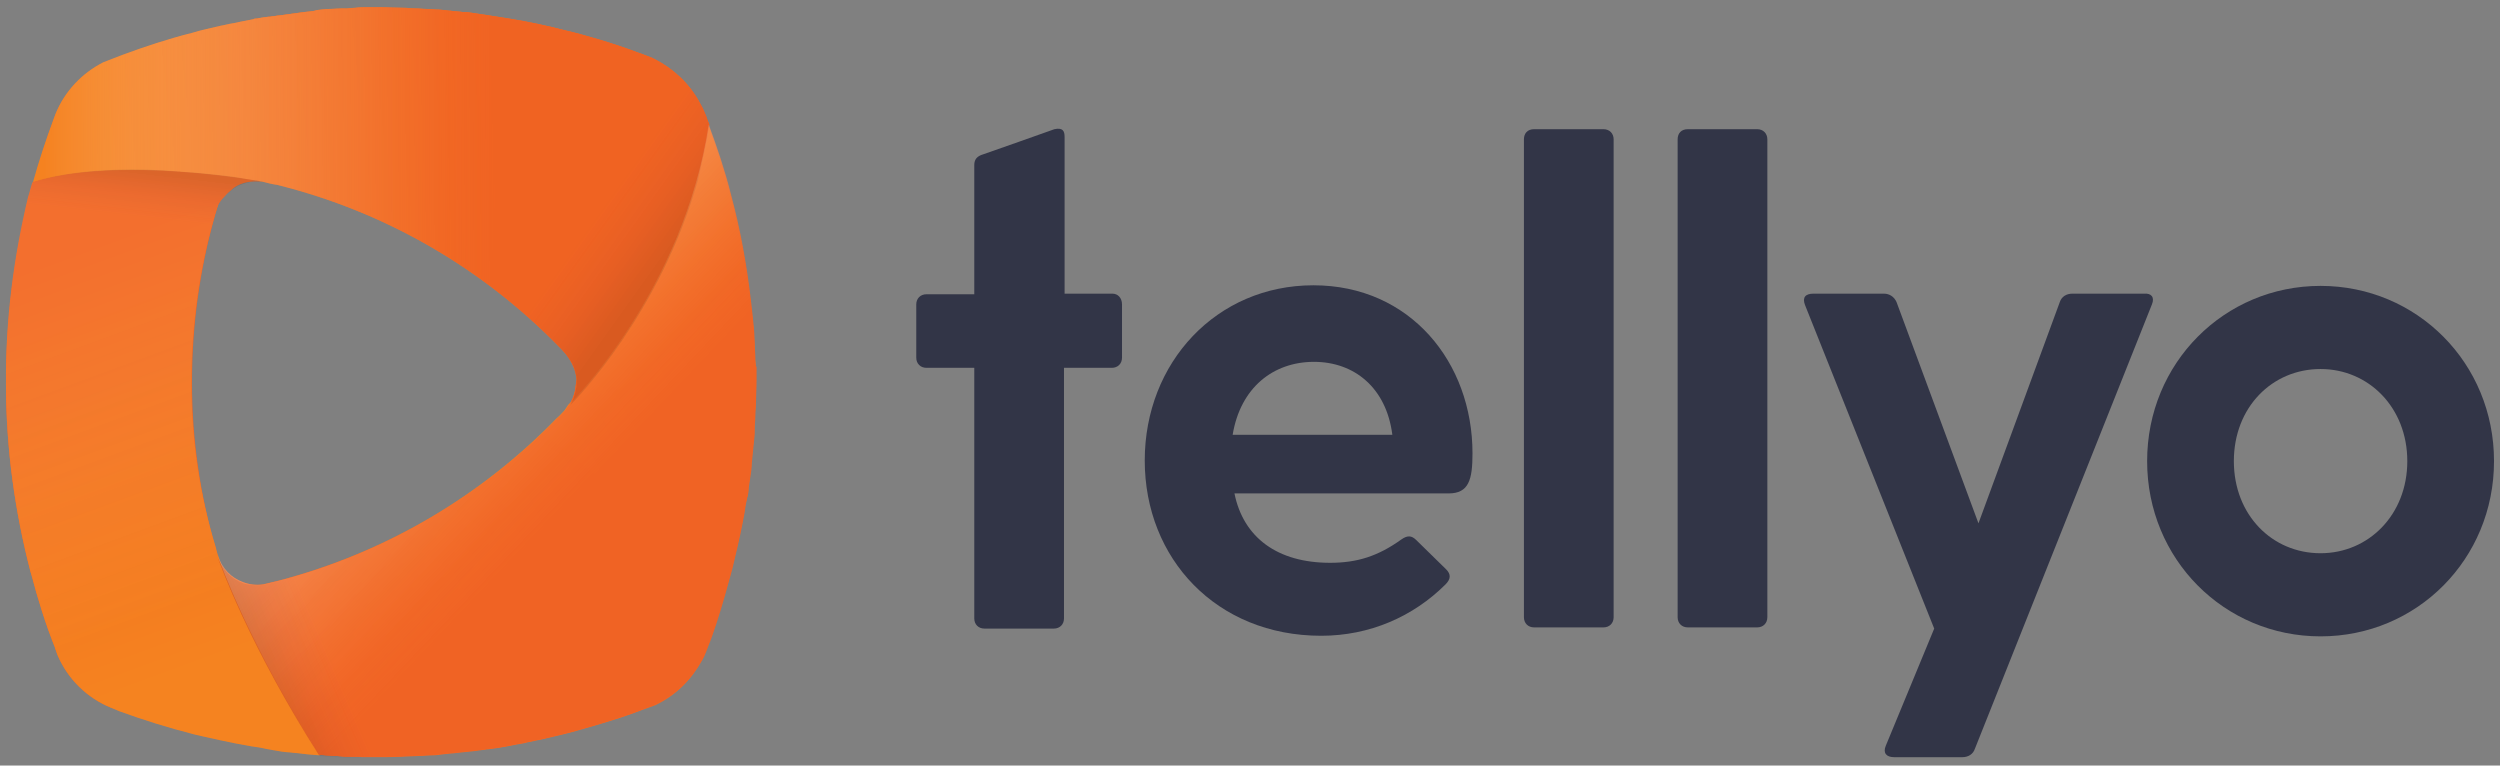
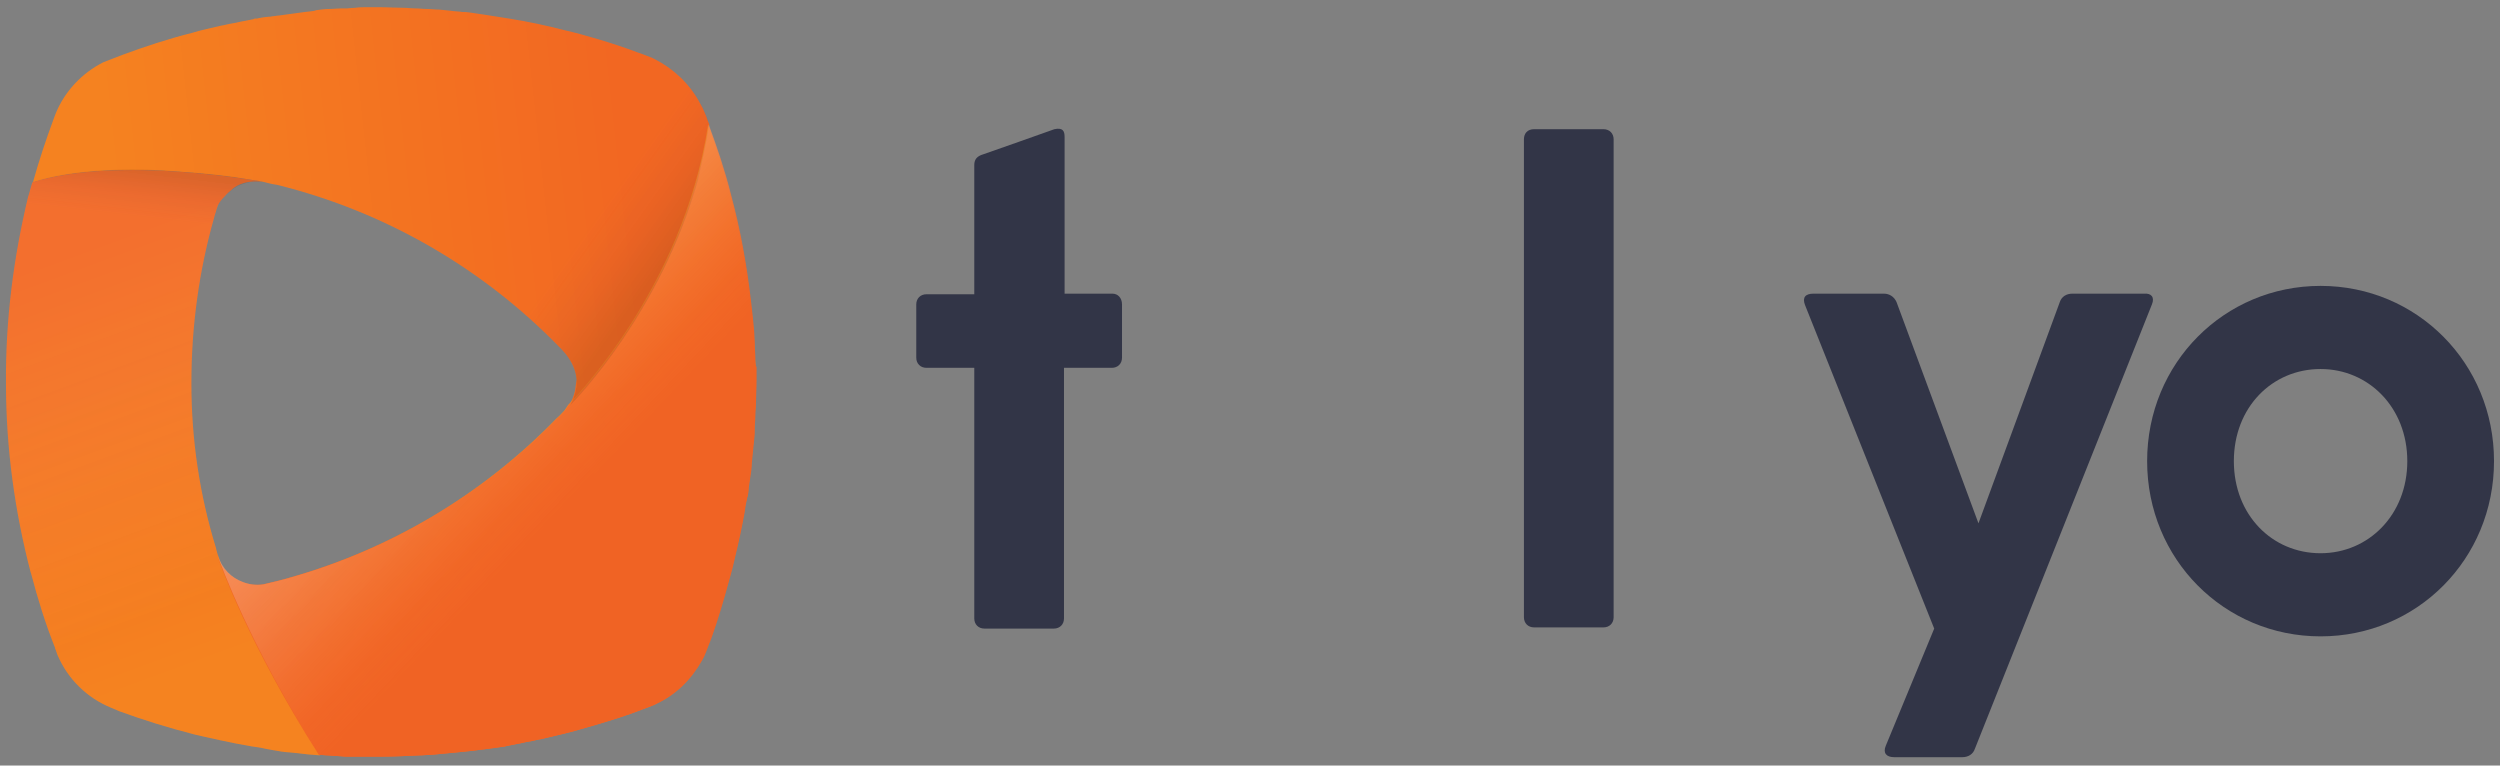
<svg xmlns="http://www.w3.org/2000/svg" version="1.1" id="Layer_1" x="0px" y="0px" width="418px" height="128px" viewBox="0 0 418 128" style="enable-background:new 0 0 418 128;" xml:space="preserve">
  <rect x="0" y="0" width="418" height="128" fill="#808080" stroke="none" />
  <style type="text/css">
	.st0{fill:#F26722;}
	.st1{fill:url(#SVGID_1_);}
	.st2{fill:url(#SVGID_00000124876075515154882950000013178603930584115107_);}
	.st3{fill:url(#SVGID_00000148662272524776552790000009469101615850244794_);}
	.st4{fill:url(#SVGID_00000113345472961058371710000005442974504666405032_);}
	.st5{opacity:0.13;fill:url(#SVGID_00000178920958471967464020000005109944559582627243_);}
	.st6{fill:url(#SVGID_00000137120864101569851790000009168482025631750829_);}
	.st7{fill:url(#SVGID_00000084523986995902698460000000848717581102501557_);}
	.st8{fill:url(#SVGID_00000036219147973062689910000016238110193750534560_);}
	.st9{fill:url(#SVGID_00000052808199021078330550000005521069715338953861_);}
	.st10{fill:#323547;}
</style>
  <g>
    <g>
-       <path class="st0" d="M126.3,61.7c0-0.6,0-1.2-0.1-1.8c0-0.7,0-1.4-0.1-2.1c0,0,0-0.1,0-0.1c0-0.7-0.1-1.4-0.1-2.1    c0-0.7-0.1-1.4-0.2-2.1c-0.1-0.9-0.2-1.8-0.3-2.7c-0.7-6.2-1.8-12.3-3.4-18.2l0,0c-1-4-2.3-7.8-3.7-11.6c0,0,0,0,0-0.1    c-0.1-0.2-0.2-0.6-0.2-0.7c-0.3-0.7-0.5-1.3-0.8-2c0,0-0.4-0.7-0.5-1.1c-1.7-3.1-4.4-5.6-7.6-7.2c0,0-0.1,0-0.2-0.1    c-0.8-0.3-2-0.8-2.4-0.9c-3.9-1.5-9.4-3.1-12.1-3.7c-3.1-0.8-6.3-1.5-9.5-2c-0.7-0.1-1.3-0.2-1.9-0.3c-0.6-0.1-1.3-0.2-1.9-0.3    c-0.7-0.1-1.3-0.2-1.9-0.3c-0.6-0.1-1.3-0.2-1.9-0.2c0,0-0.1,0-0.1,0c-0.6-0.1-1.3-0.1-1.9-0.2c-0.7-0.1-1.3-0.1-2-0.2    c-0.7,0-1.3-0.1-2-0.1c-0.7,0-1.3-0.1-2-0.1c-0.7,0-1.3,0-2-0.1c-1.3,0-2.6-0.1-4-0.1c-0.7,0-1.4,0-2.1,0c-0.6,0-1.2,0-1.8,0.1    c-0.4,0-1.3,0.1-1.3,0.1c-0.3,0-0.6,0-0.9,0c0,0-0.1,0-0.1,0c-0.7,0-1.4,0.1-2.1,0.1c-0.7,0.1-1.4,0.1-2.1,0.2    C52.4,1.9,51.7,2,51,2c-0.7,0.1-1.5,0.2-2.2,0.3c-0.7,0.1-1.5,0.2-2.2,0.3c-0.3,0-0.6,0.1-0.8,0.1c-0.3,0-0.5,0.1-0.8,0.1    c0,0-0.1,0-0.1,0L43.9,3C43.6,3,43.3,3.1,43,3.1c-0.1,0-0.2,0-0.3,0.1c-0.1,0-0.2,0-0.3,0.1c-0.5,0.1-1,0.2-1.5,0.3    c-0.7,0.1-1.3,0.3-2,0.4c-0.7,0.1-1.3,0.3-2,0.4c-1.6,0.4-3.2,0.7-4.8,1.2c0,0,0,0,0,0c-4,1-7.9,2.3-11.7,3.7    c-1,0.4-2.1,0.8-3.1,1.2c-3.6,1.8-6.5,4.9-8,8.6c-0.1,0.3-0.2,0.5-0.3,0.8c-1.3,3.5-2.4,7-3.4,10.6c0,0,0,0.1,0,0.1    c-0.2,0.7-0.4,1.4-0.6,2.1l-0.1,0.3C2.3,42.9,1,53.4,1,64.2C1,75,2.5,85.6,5.1,95.6c0,0.1,0.1,0.2,0.1,0.3c1.1,4.2,2.4,8.4,4,12.4    c0,0,0,0.1,0,0.1c0.2,0.4,0.3,0.9,0.5,1.3c0,0,0,0,0,0c1.7,3.9,4.9,7,8.8,8.6c0,0,1.4,0.5,1.4,0.5c4.1,1.5,8.3,2.8,12.6,3.9    c1.7,0.4,6.5,1.5,9.6,2c0.8,0.1,1.5,0.2,2.3,0.4c0.4,0,0.7,0.1,1.1,0.2c0.4,0.1,0.8,0.1,1.2,0.2c0.4,0.1,1.5,0.2,1.7,0.2    c0.6,0.1,1.3,0.2,1.9,0.2c0.3,0,0.6,0.1,0.9,0.1c0.7,0.1,1.5,0.1,2.2,0.2l0.1,0c0,0,0,0,0,0c0.5,0,0.9,0.1,1.4,0.1    c0.5,0,1,0.1,1.5,0.1c0.5,0,1,0.1,1.5,0.1c0.3,0,0.5,0,0.8,0c0.6,0,1.2,0,1.8,0.1c0.5,0,1,0,1.4,0c0.7,0,1.3,0,2,0    c2.1,0,4.1-0.1,6.2-0.2c0.7,0,1.4-0.1,2.1-0.1c0.7,0,1.4-0.1,2.1-0.2c0.7-0.1,1.4-0.1,2-0.2c1-0.1,2-0.2,2.9-0.3    c0.5-0.1,1-0.1,1.5-0.2c0.3,0,0.5-0.1,0.8-0.1c0.3,0,0.5-0.1,0.8-0.1c0.5-0.1,0.9-0.1,1.4-0.2c0.3-0.1,1.1-0.2,1.1-0.2    c0.5-0.1,1-0.2,1.5-0.3c0.7-0.1,1.3-0.2,2-0.4c0.7-0.1,1.3-0.3,2-0.4c1.6-0.4,3.5-0.8,5-1.2c0,0,7.8-2.1,11.8-3.7    c0,0,2.5-0.9,2.5-0.9c3.3-1.6,5.9-4.1,7.6-7.3c0.3-0.5,0.5-1,0.7-1.5c0.1-0.3,0.2-0.5,0.3-0.8c2-5.1,4.1-13.2,4.1-13.2    c0.6-2.5,1.2-5,1.7-7.6c0.1-0.5,0.2-1.1,0.3-1.6c0.1-0.7,0.3-1.5,0.4-2.2c0-0.1,0-0.3,0.1-0.4c0.1-0.5,0.2-1,0.2-1.6    c0.1-0.7,0.2-1.3,0.3-1.9c0.1-0.7,0.2-1.3,0.2-2c0.1-0.6,0.1-1.3,0.2-2l0.2-2c0.1-0.7,0.1-1.3,0.1-2c0-0.7,0.1-1.3,0.1-2    c0-0.7,0-1.3,0.1-2c0-1.3,0.1-2.6,0.1-4C126.3,63.1,126.3,62.4,126.3,61.7z M96.4,64.2c0,1.1-0.4,2.1-0.9,3.1c0,0,0,0,0,0.1    l-0.2,0.3c-0.2,0.3-0.4,0.6-0.6,0.9c-0.4,0.5-0.8,0.9-1.3,1.3l0,0C80.8,83,64.7,92.6,46.6,97.3c-0.8,0.2-1.6,0.4-2.5,0.6    c0,0,0,0,0,0c-1.3,0.2-2.5,0-3.5-0.4c-1.7-0.6-3-1.8-3.9-3.6c-0.1-0.3-0.2-0.5-0.3-0.8c0,0,0,0,0-0.1c0,0,0-0.1,0-0.1    c-0.2-0.5-0.3-1-0.4-1.4c-2.5-8.7-3.9-17.9-3.9-27.5c0-9.6,1.3-18.9,3.8-27.8c0.1-0.5,0.3-0.9,0.4-1.4c0.1-0.2,0.2-0.6,0.2-0.6    c0.3-0.6,0.6-1,1.1-1.5c0.5-0.6,0.7-0.7,1.6-1.5c1.5-1,3.2-1.2,5-1c0.8,0.2,1.5,0.4,2.3,0.5c18.2,4.5,34.5,14.1,47.2,27.1    c0.4,0.4,0.8,0.8,1.2,1.3c1.1,1.4,1.7,2.9,1.8,4.4L96.4,64.2z" />
      <g>
        <linearGradient id="SVGID_1_" gradientUnits="userSpaceOnUse" x1="7.965" y1="-1364.376" x2="115.574" y2="-1353.066" gradientTransform="matrix(1 -3.907145e-03 -3.907145e-03 -1 -4.727 -1322.449)">
          <stop offset="0.1" style="stop-color:#F58220" />
          <stop offset="0.9" style="stop-color:#F26722" />
        </linearGradient>
        <path class="st1" d="M96.3,64.2c-0.1,1.2-0.4,2.3-1.1,3.5c0.6-0.6,19.1-19.3,23.4-46.9c-0.1-0.2-0.3-0.7-0.3-0.7     c-0.2-0.7-0.5-1.3-0.8-2c0,0-0.4-0.7-0.6-1.1c-1.7-3.1-4.4-5.6-7.6-7.2c0,0-0.1,0-0.2-0.1c-0.8-0.3-2-0.8-2.4-0.9     c-3.9-1.5-9.4-3.1-12.1-3.7c-3.1-0.8-6.3-1.5-9.5-2c-0.7-0.1-1.3-0.2-1.9-0.3c-0.6-0.1-1.3-0.2-1.9-0.3c-0.7-0.1-1.3-0.2-2-0.3     c-0.6-0.1-1.3-0.2-1.9-0.2c0,0-0.1,0-0.1,0c-0.6-0.1-1.3-0.1-1.9-0.2c-0.7-0.1-1.3-0.1-2-0.2c-0.7,0-1.3-0.1-2-0.1     c-0.7,0-1.3-0.1-2-0.1c-0.7,0-1.3-0.1-2-0.1c-1.3,0-2.6-0.1-4-0.1c-0.7,0-1.4,0-2.1,0c-0.6,0-1.2,0-1.9,0.1     c-0.4,0-1.3,0.1-1.3,0.1c-0.3,0-0.6,0-0.9,0c0,0-0.1,0-0.1,0c-0.7,0-1.4,0.1-2.1,0.1c-0.7,0-1.4,0.1-2.1,0.2     C52.4,1.9,51.7,1.9,51,2c-0.7,0.1-1.5,0.2-2.2,0.3c-0.7,0.1-1.5,0.2-2.2,0.3c-0.3,0-0.6,0.1-0.8,0.1c-0.3,0-0.5,0.1-0.8,0.1     c0,0-0.1,0-0.1,0l-0.9,0.1C43.6,3,43.3,3,43,3.1c-0.1,0-0.2,0-0.3,0c-0.1,0-0.2,0-0.3,0.1c-0.5,0.1-1,0.2-1.5,0.3     c-0.7,0.1-1.3,0.3-2,0.4c-0.7,0.1-1.3,0.3-2,0.4c-1.6,0.4-3.2,0.7-4.8,1.2c0,0,0,0,0,0c-4,1-7.9,2.3-11.7,3.7     c-1,0.4-2.1,0.8-3.1,1.2c-3.6,1.8-6.5,4.9-8,8.6c-0.1,0.3-0.2,0.5-0.3,0.8c-1.3,3.5-2.5,7.1-3.5,10.7C19.9,25.9,44,30.4,44,30.4     c0.8,0.2,1.5,0.4,2.3,0.5c18.2,4.5,34.4,14,47.1,27c0.4,0.4,0.8,0.8,1.2,1.3c1.1,1.4,1.7,2.8,1.8,4.3L96.3,64.2z" />
        <linearGradient id="SVGID_00000047054364395668050560000004664570819390299574_" gradientUnits="userSpaceOnUse" x1="12.208" y1="-1354.415" x2="43.268" y2="-1439.751" gradientTransform="matrix(1 -3.907145e-03 -3.907145e-03 -1 -4.727 -1322.449)">
          <stop offset="0.1" style="stop-color:#F26722" />
          <stop offset="0.9" style="stop-color:#F6871F" />
        </linearGradient>
        <path style="fill:url(#SVGID_00000047054364395668050560000004664570819390299574_);" d="M44,30.4c0,0-24.1-4.5-38.6,0.1l0,0     c-0.2,0.7-0.4,1.4-0.6,2.1l-0.1,0.3C2.3,42.9,0.9,53.4,1,64.2c0,10.8,1.5,21.4,4.1,31.4c0,0.1,0.1,0.2,0.1,0.3     c1.1,4.2,2.4,8.4,4,12.4c0,0,0,0.1,0,0.1c0.2,0.4,0.3,0.9,0.5,1.3c0,0,0,0,0,0c1.7,3.9,4.9,7,8.8,8.6c0,0,1.4,0.6,1.4,0.6     c4.1,1.5,8.3,2.8,12.6,3.9c1.7,0.4,6.5,1.5,9.6,2c0.8,0.1,1.5,0.2,2.3,0.4c0.4,0.1,0.7,0.1,1.1,0.2c0.4,0.1,0.8,0.1,1.2,0.2     c0.4,0.1,1.5,0.2,1.7,0.2c0.7,0.1,1.3,0.1,1.9,0.2c0.3,0,0.6,0.1,0.9,0.1c0.7,0.1,1.5,0.1,2.3,0.2c-11.6-18.2-16.6-32-17-33.3     c0,0,0,0,0,0c0,0,0,0,0,0c-0.2-0.5-0.3-1-0.4-1.4C33.4,82.8,32,73.6,32,64.1c0-9.6,1.3-18.9,3.8-27.7c0.1-0.5,0.3-0.9,0.4-1.4     c0.1-0.2,0.2-0.6,0.2-0.6c0.3-0.6,0.6-1,1.1-1.5c0.5-0.6,0.7-0.7,1.6-1.5C40.5,30.4,42.2,30.2,44,30.4z" />
        <linearGradient id="SVGID_00000158004556933645358060000009100122564542854534_" gradientUnits="userSpaceOnUse" x1="56.255" y1="-1450.062" x2="111.5" y2="-1379.352" gradientTransform="matrix(1 -3.907145e-03 -3.907145e-03 -1 -4.727 -1322.449)">
          <stop offset="0.1" style="stop-color:#F26722" />
          <stop offset="0.9" style="stop-color:#F6871F" />
        </linearGradient>
        <path style="fill:url(#SVGID_00000158004556933645358060000009100122564542854534_);" d="M126.3,63.8c0-0.7,0-1.4,0-2.1     c0-0.6,0-1.2-0.1-1.9c0-0.7-0.1-1.4-0.1-2.2c0,0,0-0.1,0-0.1c0-0.7-0.1-1.4-0.1-2.1c-0.1-0.7-0.1-1.4-0.2-2.1     c-0.1-0.9-0.2-1.8-0.3-2.7c-0.7-6.2-1.8-12.3-3.4-18.2l0,0c-1-4-2.3-7.8-3.7-11.6c-4.2,27.6-22.8,46.3-23.4,46.9c0,0,0,0,0,0     c-0.2,0.3-0.4,0.6-0.6,0.9c-0.4,0.4-0.8,0.9-1.3,1.3l0,0c-12.6,13-28.6,22.5-46.6,27.2c-0.8,0.2-1.6,0.4-2.5,0.6c0,0,0,0,0,0     c-1.3,0.2-2.5,0-3.5-0.4c-1.9-0.7-3.4-2.2-4.2-4.4c0.4,1.2,5.4,15.1,17,33.3c0.5,0,1,0.1,1.5,0.1c0.5,0,1,0.1,1.5,0.1     c0.5,0,1,0.1,1.5,0.1c0.3,0,0.5,0,0.8,0c0.6,0,1.2,0,1.8,0c0.5,0,1,0,1.4,0c0.7,0,1.3,0,2,0c2.1,0,4.1-0.1,6.2-0.2     c0.7,0,1.4-0.1,2.1-0.1c0.7-0.1,1.4-0.1,2.1-0.2c0.7-0.1,1.4-0.1,2.1-0.2c1-0.1,2-0.2,2.9-0.3c0.5-0.1,1-0.1,1.5-0.2     c0.3,0,0.6-0.1,0.8-0.1c0.3,0,0.5-0.1,0.8-0.1c0.5-0.1,0.9-0.1,1.4-0.2c0.3,0,1.1-0.2,1.1-0.2c0.5-0.1,1-0.2,1.5-0.3     c0.7-0.1,1.3-0.3,2-0.4c0.7-0.1,1.3-0.3,2-0.4c1.6-0.4,3.5-0.8,5-1.2c0,0,7.8-2.1,11.8-3.7c0,0,2.5-0.9,2.5-1     c3.3-1.5,5.9-4.1,7.7-7.3c0.3-0.5,0.5-1,0.7-1.5c0.1-0.3,0.2-0.5,0.3-0.8c2-5.1,4.1-13.2,4.1-13.2c0.6-2.5,1.2-5,1.7-7.6     c0.1-0.5,0.2-1.1,0.3-1.6c0.1-0.7,0.2-1.5,0.4-2.2c0-0.1,0-0.3,0.1-0.4c0.1-0.5,0.2-1.1,0.2-1.6c0.1-0.7,0.2-1.3,0.3-2     c0.1-0.7,0.2-1.3,0.2-2c0.1-0.7,0.1-1.3,0.2-2l0.2-2c0.1-0.7,0.1-1.3,0.1-2c0-0.7,0.1-1.3,0.1-2c0-0.7,0.1-1.3,0.1-2     C126.3,66.5,126.3,65.1,126.3,63.8z" />
      </g>
      <g>
        <linearGradient id="SVGID_00000002370418463286822280000010700754818516468609_" gradientUnits="userSpaceOnUse" x1="6.747" y1="-1357.269" x2="114.623" y2="-1357.269" gradientTransform="matrix(1 -3.907145e-03 -3.907145e-03 -1 -4.727 -1322.449)">
          <stop offset="0" style="stop-color:#FFFFFF;stop-opacity:0" />
          <stop offset="4.939841e-02" style="stop-color:#FEE8D9;stop-opacity:7.056916e-02" />
          <stop offset="0.15" style="stop-color:#FBC4A1;stop-opacity:0.215" />
          <stop offset="0.251" style="stop-color:#F8A577;stop-opacity:0.359" />
          <stop offset="0.35" style="stop-color:#F58E57;stop-opacity:0.5" />
          <stop offset="0.445" style="stop-color:#F37C3E;stop-opacity:0.636" />
          <stop offset="0.537" style="stop-color:#F26F2D;stop-opacity:0.768" />
          <stop offset="0.624" style="stop-color:#F16624;stop-opacity:0.891" />
          <stop offset="0.7" style="stop-color:#F06322" />
        </linearGradient>
-         <path style="fill:url(#SVGID_00000002370418463286822280000010700754818516468609_);" d="M96.3,64.2c-0.1,1.2-0.4,2.3-1.1,3.5     c0.6-0.6,19.1-19.3,23.4-46.9c-0.1-0.2-0.3-0.7-0.3-0.7c-0.2-0.7-0.5-1.3-0.8-2c0,0-0.4-0.7-0.6-1.1c-1.7-3.1-4.4-5.6-7.6-7.2     c0,0-0.1,0-0.2-0.1c-0.8-0.3-2-0.8-2.4-0.9c-3.9-1.5-9.4-3.1-12.1-3.7c-3.1-0.8-6.3-1.5-9.5-2c-0.7-0.1-1.3-0.2-1.9-0.3     c-0.6-0.1-1.3-0.2-1.9-0.3c-0.7-0.1-1.3-0.2-2-0.3c-0.6-0.1-1.3-0.2-1.9-0.2c0,0-0.1,0-0.1,0c-0.6-0.1-1.3-0.1-1.9-0.2     c-0.7-0.1-1.3-0.1-2-0.2c-0.7,0-1.3-0.1-2-0.1c-0.7,0-1.3-0.1-2-0.1c-0.7,0-1.3-0.1-2-0.1c-1.3,0-2.6-0.1-4-0.1     c-0.7,0-1.4,0-2.1,0c-0.6,0-1.2,0-1.9,0.1c-0.4,0-1.3,0.1-1.3,0.1c-0.3,0-0.6,0-0.9,0c0,0-0.1,0-0.1,0c-0.7,0-1.4,0.1-2.1,0.1     c-0.7,0-1.4,0.1-2.1,0.2C52.4,1.9,51.7,1.9,51,2c-0.7,0.1-1.5,0.2-2.2,0.3c-0.7,0.1-1.5,0.2-2.2,0.3c-0.3,0-0.6,0.1-0.8,0.1     c-0.3,0-0.5,0.1-0.8,0.1c0,0-0.1,0-0.1,0l-0.9,0.1C43.6,3,43.3,3,43,3.1c-0.1,0-0.2,0-0.3,0c-0.1,0-0.2,0-0.3,0.1     c-0.5,0.1-1,0.2-1.5,0.3c-0.7,0.1-1.3,0.3-2,0.4c-0.7,0.1-1.3,0.3-2,0.4c-1.6,0.4-3.2,0.7-4.8,1.2c0,0,0,0,0,0     c-4,1-7.9,2.3-11.7,3.7c-1,0.4-2.1,0.8-3.1,1.2c-3.6,1.8-6.5,4.9-8,8.6c-0.1,0.3-0.2,0.5-0.3,0.8c-1.3,3.5-2.5,7.1-3.5,10.7     C19.9,25.9,44,30.4,44,30.4c0.8,0.2,1.5,0.4,2.3,0.5c18.2,4.5,34.4,14,47.1,27c0.4,0.4,0.8,0.8,1.2,1.3c1.1,1.4,1.7,2.8,1.8,4.3     L96.3,64.2z" />
        <linearGradient id="SVGID_00000029025140469851055230000009183749565798777748_" gradientUnits="userSpaceOnUse" x1="12.208" y1="-1354.415" x2="43.268" y2="-1439.751" gradientTransform="matrix(1 -3.907145e-03 -3.907145e-03 -1 -4.727 -1322.449)">
          <stop offset="0.235" style="stop-color:#FFFFFF;stop-opacity:0.43" />
          <stop offset="0.396" style="stop-color:#FCC9AA;stop-opacity:0.594" />
          <stop offset="0.591" style="stop-color:#F6925E;stop-opacity:0.793" />
          <stop offset="0.728" style="stop-color:#F27132;stop-opacity:0.933" />
          <stop offset="0.794" style="stop-color:#F06324" />
        </linearGradient>
        <path style="opacity:0.13;fill:url(#SVGID_00000029025140469851055230000009183749565798777748_);" d="M44,30.4     c0,0-24.1-4.5-38.6,0.1l0,0c-0.2,0.7-0.4,1.4-0.6,2.1l-0.1,0.3C2.3,42.9,0.9,53.4,1,64.2c0,10.8,1.5,21.4,4.1,31.4     c0,0.1,0.1,0.2,0.1,0.3c1.1,4.2,2.4,8.4,4,12.4c0,0,0,0.1,0,0.1c0.2,0.4,0.3,0.9,0.5,1.3c0,0,0,0,0,0c1.7,3.9,4.9,7,8.8,8.6     c0,0,1.4,0.6,1.4,0.6c4.1,1.5,8.3,2.8,12.6,3.9c1.7,0.4,6.5,1.5,9.6,2c0.8,0.1,1.5,0.2,2.3,0.4c0.4,0.1,0.7,0.1,1.1,0.2     c0.4,0.1,0.8,0.1,1.2,0.2c0.4,0.1,1.5,0.2,1.7,0.2c0.7,0.1,1.3,0.1,1.9,0.2c0.3,0,0.6,0.1,0.9,0.1c0.7,0.1,1.5,0.1,2.3,0.2     c-11.6-18.2-16.6-32-17-33.3c0,0,0,0,0,0c0,0,0,0,0,0c-0.2-0.5-0.3-1-0.4-1.4C33.4,82.8,32,73.6,32,64.1c0-9.6,1.3-18.9,3.8-27.7     c0.1-0.5,0.3-0.9,0.4-1.4c0.1-0.2,0.2-0.6,0.2-0.6c0.3-0.6,0.6-1,1.1-1.5c0.5-0.6,0.7-0.7,1.6-1.5C40.5,30.4,42.2,30.2,44,30.4z" />
        <linearGradient id="SVGID_00000057845590240547321330000002451837826273575841_" gradientUnits="userSpaceOnUse" x1="64.356" y1="-1431.341" x2="109.635" y2="-1476.621" gradientTransform="matrix(1 -2.659330e-02 -2.659330e-02 -1 -43.842 -1381.585)">
          <stop offset="0" style="stop-color:#FEE7DE;stop-opacity:0.434" />
          <stop offset="6.067133e-03" style="stop-color:#FEE5DB;stop-opacity:0.438" />
          <stop offset="0.13" style="stop-color:#FBC1A3;stop-opacity:0.526" />
          <stop offset="0.254" style="stop-color:#F8A379;stop-opacity:0.614" />
          <stop offset="0.375" style="stop-color:#F58D59;stop-opacity:0.699" />
          <stop offset="0.492" style="stop-color:#F37B40;stop-opacity:0.782" />
          <stop offset="0.604" style="stop-color:#F26E2F;stop-opacity:0.861" />
          <stop offset="0.709" style="stop-color:#F16626;stop-opacity:0.935" />
          <stop offset="0.8" style="stop-color:#F06324" />
        </linearGradient>
        <path style="fill:url(#SVGID_00000057845590240547321330000002451837826273575841_);" d="M126.3,59.8c0-0.7-0.1-1.4-0.1-2.2     c0,0,0-0.1,0-0.1c0-0.7-0.1-1.4-0.1-2.1c-0.1-0.7-0.1-1.4-0.2-2.1c-0.1-0.9-0.2-1.8-0.3-2.7c-0.7-6.2-1.8-12.3-3.4-18.2l0,0     c-1-4-2.3-7.8-3.7-11.6c-4.2,27.6-22.8,46.3-23.4,46.9c0,0,0,0,0,0c-0.2,0.3-0.4,0.6-0.6,0.9c-0.4,0.4-0.8,0.9-1.3,1.3l0,0     c-12.6,13-28.6,22.5-46.6,27.2c-0.8,0.2-1.6,0.4-2.5,0.6c0,0,0,0,0,0c-1.3,0.2-2.5,0-3.5-0.4c-1.9-0.7-3.4-2.2-4.2-4.4     c0.4,1.2,5.4,15.1,17,33.3c0.5,0,1,0.1,1.5,0.1c0.5,0,1,0.1,1.5,0.1c0.5,0,1,0.1,1.5,0.1c0.3,0,0.5,0,0.8,0c0.6,0,1.2,0,1.8,0     c0.5,0,1,0,1.4,0c0.7,0,1.3,0,2,0c2.1,0,4.1-0.1,6.2-0.2c0.7,0,1.4-0.1,2.1-0.1c0.7-0.1,1.4-0.1,2.1-0.2c0.7-0.1,1.4-0.1,2.1-0.2     c1-0.1,2-0.2,2.9-0.3c0.5-0.1,1-0.1,1.5-0.2c0.3,0,0.6-0.1,0.8-0.1c0.3,0,0.5-0.1,0.8-0.1c0.5-0.1,0.9-0.1,1.4-0.2     c0.3,0,1.1-0.2,1.1-0.2c0.5-0.1,1-0.2,1.5-0.3c0.7-0.1,1.3-0.3,2-0.4c0.7-0.1,1.3-0.3,2-0.4c1.6-0.4,3.5-0.8,5-1.2     c0,0,7.8-2.1,11.8-3.7c0,0,2.5-0.9,2.5-1c3.3-1.5,5.9-4.1,7.7-7.3c0.3-0.5,0.5-1,0.7-1.5c0.1-0.3,0.2-0.5,0.3-0.8     c1.8-4.3,4.1-13.2,4.1-13.2c0.6-2.5,1.2-5,1.7-7.6c0.1-0.5,0.2-1.1,0.3-1.6c0.1-0.7,0.2-1.5,0.4-2.2c0-0.1,0-0.3,0.1-0.4     c0.1-0.5,0.2-1.1,0.2-1.6c0.1-0.7,0.2-1.3,0.3-2c0.1-0.7,0.2-1.3,0.2-2c0.1-0.7,0.1-1.3,0.2-2l0.2-2c0.1-0.7,0.1-1.3,0.1-2     c0-0.7,0.1-1.3,0.1-2c0-0.7,0.1-1.3,0.1-2c0-1.3,0.1-2.6,0.1-4c0-0.7,0-1.4,0-2.1C126.3,61.1,126.3,60.4,126.3,59.8z" />
      </g>
      <g>
        <linearGradient id="SVGID_00000093857446432872304350000004578205476944004779_" gradientUnits="userSpaceOnUse" x1="109.655" y1="-1367.166" x2="98.072" y2="-1358.835" gradientTransform="matrix(1 -3.907145e-03 -3.907145e-03 -1 -4.727 -1322.449)">
          <stop offset="0" style="stop-color:#0B0C0C;stop-opacity:0.1" />
          <stop offset="0.943" style="stop-color:#87236B;stop-opacity:0" />
        </linearGradient>
        <path style="fill:url(#SVGID_00000093857446432872304350000004578205476944004779_);" d="M118.6,20.8c0-0.1-0.1-0.2-0.1-0.2     c0-0.1-0.1-0.2-0.1-0.3c0,0,0-0.1,0-0.1c0,0,0,0,0-0.1c-0.3-0.7-0.8-2-0.8-2c-0.1-0.2-0.2-0.4-0.3-0.6c-0.1-0.2-0.2-0.3-0.2-0.5     c-0.8-1.5-1.8-2.8-3-4c-0.5-0.5-1.1-1-1.6-1.4c-0.9-0.7-1.9-1.3-2.9-1.8c0,0-0.1,0-0.2-0.1c-0.8-0.3-1.5-0.6-2.3-0.9     c0,0-0.1,0-0.1,0c-0.8-0.3-1.6-0.6-2.4-0.8C99.7,29.5,87.4,44.2,87,44.7c0,0,0,0,0,0c-0.2,0.3-0.3,0.6-0.6,1     c-0.4,0.5-0.8,1-1.1,1.4l0,0c-0.6,0.7-1.1,1.3-1.7,2c3.5,2.7,6.7,5.6,9.8,8.8c0.4,0.4,0.8,0.8,1.2,1.3c0.5,0.7,1,1.3,1.3,2.1     c0.3,0.8,0.5,1.5,0.5,2.3l0,0.7c0,0.2,0,0.5-0.1,0.7c0,0.2-0.1,0.4-0.1,0.6c-0.1,0.3-0.2,0.7-0.3,1c-0.2,0.4-0.3,0.7-0.5,1.1     c0,0,0,0.1-0.1,0.1c0,0,0,0,0,0c0,0,0,0,0,0c0,0,0,0,0,0c1.2-1.2,15.2-15.7,21.4-37.7C117.4,27,118.1,24,118.6,20.8z" />
        <linearGradient id="SVGID_00000090982356259568254110000001586409313997113246_" gradientUnits="userSpaceOnUse" x1="23.616" y1="-1351.393" x2="22.675" y2="-1359.339" gradientTransform="matrix(1 -3.907145e-03 -3.907145e-03 -1 -4.727 -1322.449)">
          <stop offset="0" style="stop-color:#0B0C0C;stop-opacity:0.1" />
          <stop offset="0.943" style="stop-color:#87236B;stop-opacity:0" />
        </linearGradient>
        <path style="fill:url(#SVGID_00000090982356259568254110000001586409313997113246_);" d="M44,30.4C44,30.4,44,30.4,44,30.4     c-0.1,0-0.3-0.1-0.5-0.1c-0.1,0-0.3-0.1-0.5-0.1c-0.8-0.1-2.1-0.3-3.7-0.6c-2.4-0.3-5.6-0.7-9.2-0.9c-0.8-0.1-1.7-0.1-2.5-0.2     c-7.3-0.4-15.6-0.1-22.1,1.9l0,0c-0.2,0.7-0.4,1.4-0.6,2.1l0,0c0,0.1,0,0.1-0.1,0.2c0,0,0,0.1,0,0.1c-0.4,1.6-0.7,2.8-1,4.3     C3.1,40.5,2.5,43.9,2,47.4c13.7-2.6,30.3-0.8,30.3-0.8c0.4,0.1,0.7,0.1,1.1,0.2c0.6-3.5,1.4-6.9,2.3-10.3     c0.2-0.6,0.4-1.3,0.6-1.9c0,0,0-0.1,0-0.1c0,0,0,0,0,0c0.1-0.2,0.2-0.3,0.3-0.4c0.1-0.2,0.3-0.4,0.4-0.6c0,0,0,0,0.1-0.1     c0.1-0.1,0.2-0.3,0.3-0.4c0.1-0.1,0.1-0.1,0.2-0.2c0.1-0.2,0.3-0.3,0.4-0.4c0.2-0.2,0.4-0.3,0.6-0.5c0.1-0.1,0.3-0.2,0.5-0.4     c0.7-0.5,1.6-0.8,2.4-1c0.3-0.1,0.7-0.1,1-0.1c0.1,0,0.2,0,0.3,0c0.2,0,0.3,0,0.5,0C43.5,30.3,43.7,30.4,44,30.4     C44,30.4,44,30.4,44,30.4C44,30.4,44,30.4,44,30.4z" />
        <linearGradient id="SVGID_00000039119089706164427720000000508059621560189584_" gradientUnits="userSpaceOnUse" x1="44.32" y1="-1436.324" x2="54.925" y2="-1431.81" gradientTransform="matrix(1 -3.907145e-03 -3.907145e-03 -1 -4.727 -1322.449)">
          <stop offset="0" style="stop-color:#0B0C0C;stop-opacity:0.1" />
          <stop offset="0.943" style="stop-color:#87236B;stop-opacity:0" />
        </linearGradient>
-         <path style="fill:url(#SVGID_00000039119089706164427720000000508059621560189584_);" d="M72.6,126.3     c-9.3-14.1-13.5-24.3-14-25.4c0,0,0,0,0,0c0,0,0,0,0,0c-0.2-0.5-0.3-0.9-0.5-1.4c-0.6-1.8-1.2-3.6-1.7-5.4     c-3.2,1.2-6.4,2.2-9.8,3.1c-0.8,0.2-1.6,0.4-2.5,0.6c0,0,0,0,0,0c-1,0.1-1.9,0.1-2.8-0.1c-0.3-0.1-0.5-0.1-0.7-0.2     c-1.9-0.7-3.3-2.2-4.2-4.3c0,0,0-0.1,0-0.1c0,0,0,0.1,0,0.1c0.6,1.7,5.6,15.3,17,33.2c0.5,0,1,0.1,1.5,0.1c0.5,0,1,0.1,1.5,0.1     c0.5,0,1,0.1,1.5,0.1c0.3,0,0.5,0,0.8,0c0.6,0,1.2,0,1.8,0c0.5,0,1,0,1.4,0c0.7,0,1.3,0,2,0c2.1,0,4.1-0.1,6.2-0.2     c0.7,0,1.4-0.1,2.1-0.1C72.3,126.4,72.5,126.4,72.6,126.3z" />
      </g>
    </g>
    <g>
      <g>
-         <path class="st10" d="M242.2,82.5h-35.8c1.5,7.4,7.2,11.6,16,11.6c4.5,0,8-1.1,11.9-3.9c1-0.7,1.7-0.7,2.5,0.1l5,4.9     c0.8,0.8,0.8,1.6-0.1,2.5c-5.4,5.4-12.7,8.6-20.8,8.6c-17.5,0-29.5-12.9-29.5-29.3c0-16.4,12-29.3,28.2-29.3     c16.2,0,26.6,12.9,26.6,28.1C246.2,80.2,245.6,82.5,242.2,82.5z M206.1,72.7h26.7c-1-7.9-6.4-12.2-13.1-12.2     C212.9,60.5,207.4,64.8,206.1,72.7z" />
        <path class="st10" d="M256.5,21.6h11.6c1,0,1.7,0.7,1.7,1.7v79.9c0,1-0.7,1.7-1.7,1.7h-11.6c-1,0-1.7-0.7-1.7-1.7V23.3     C254.8,22.3,255.4,21.6,256.5,21.6z" />
-         <path class="st10" d="M282.2,21.6h11.6c1,0,1.7,0.7,1.7,1.7v79.9c0,1-0.7,1.7-1.7,1.7h-11.6c-1,0-1.7-0.7-1.7-1.7V23.3     C280.5,22.3,281.1,21.6,282.2,21.6z" />
        <path class="st10" d="M359.8,50.9l-29.6,74.3c-0.3,0.9-1.1,1.4-2.1,1.4h-11.4c-1.3,0-1.9-0.7-1.4-1.9l8.1-19.6l-21.6-54.1     c-0.5-1.3,0.1-1.9,1.4-1.9h11.8c0.9,0,1.7,0.5,2.1,1.4l13.7,37l13.6-37c0.3-0.9,1.1-1.4,2.1-1.4h12     C359.7,49,360.3,49.7,359.8,50.9z" />
        <path class="st10" d="M359,77.1c0-16.4,12.9-29.3,29-29.3s29,12.9,29,29.3c0,16.4-12.9,29.3-29,29.3S359,93.5,359,77.1z      M402.5,77.1c0-9-6.5-15.4-14.5-15.4c-8.1,0-14.5,6.4-14.5,15.4c0,9,6.4,15.4,14.5,15.4C396,92.5,402.5,86.1,402.5,77.1z" />
      </g>
      <path class="st10" d="M187.6,50.9v8.9c0,1-0.7,1.7-1.7,1.7h-8v41.9c0,1-0.7,1.7-1.7,1.7h-11.6c-1,0-1.7-0.7-1.7-1.7V61.5h-8    c-1,0-1.7-0.7-1.7-1.7v-8.9c0-1,0.7-1.7,1.7-1.7h8V27.6c0-1,0.5-1.5,1.5-1.8c0,0,11.7-4.1,11.9-4.2c1.4-0.3,1.7,0.3,1.7,1.3    l0,26.2h8C186.9,49.1,187.6,49.8,187.6,50.9z" />
    </g>
  </g>
</svg>